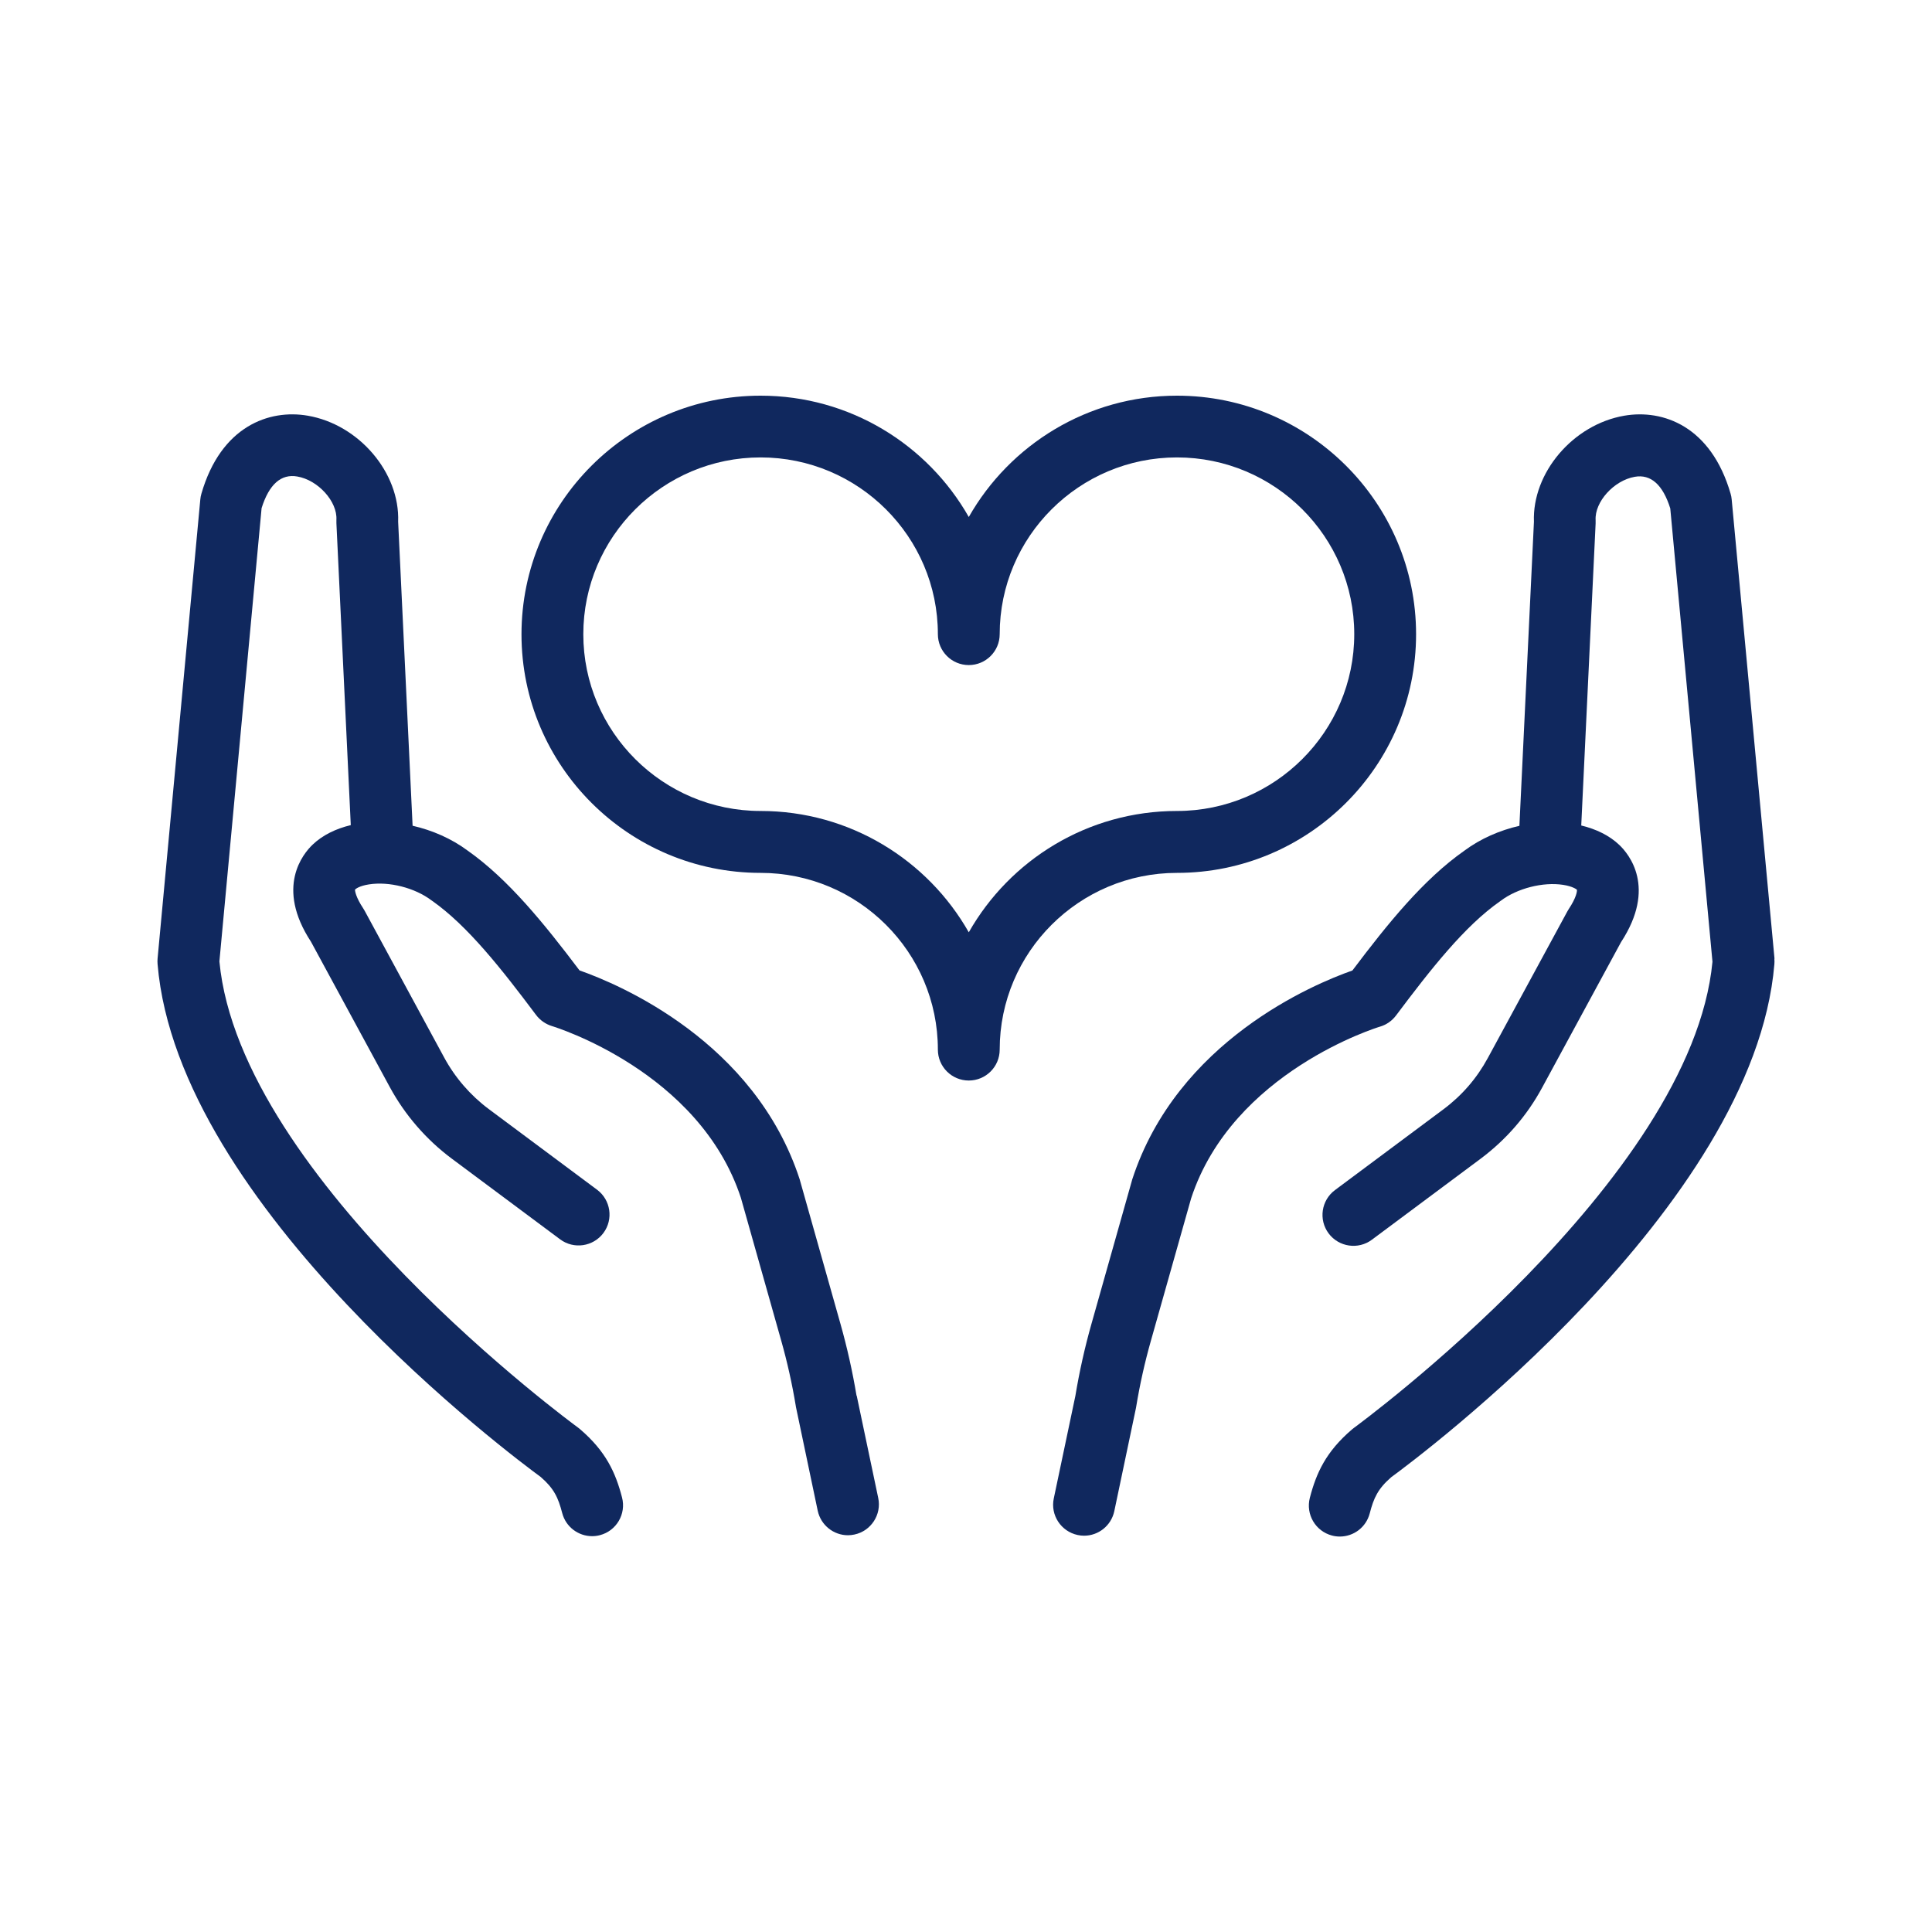
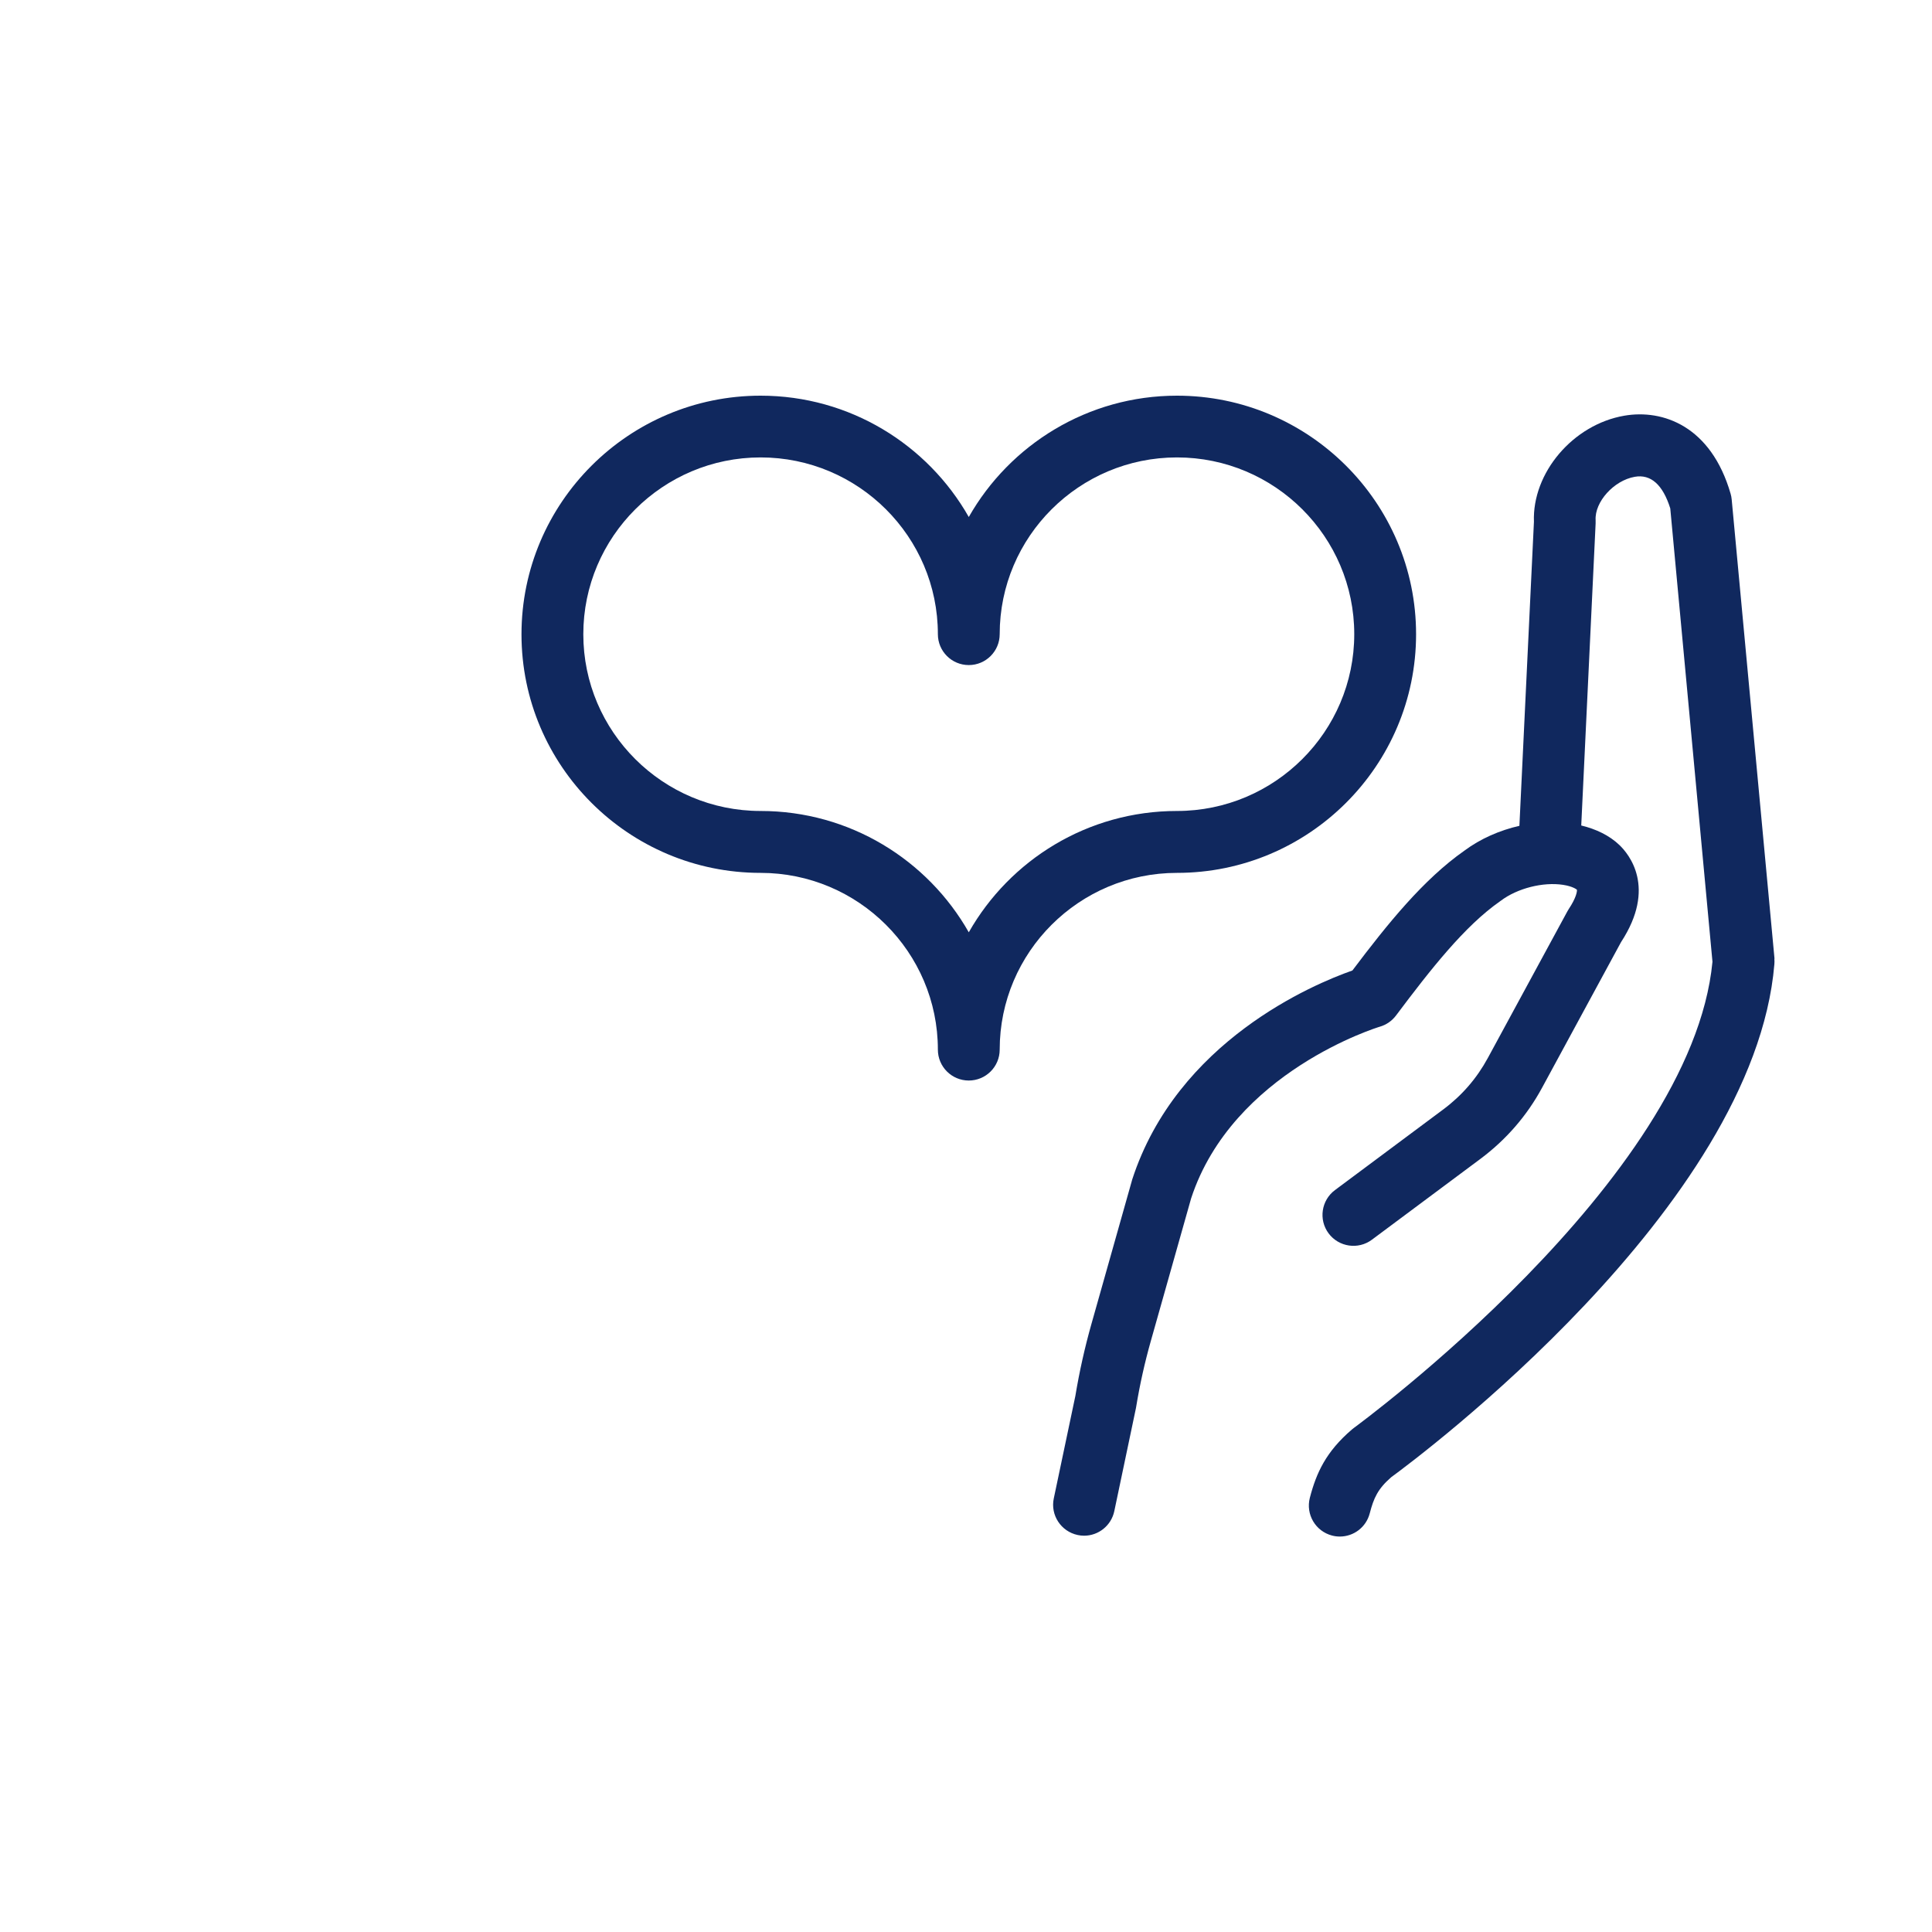
<svg xmlns="http://www.w3.org/2000/svg" id="Pirha_ikonit" viewBox="0 0 250 250">
  <defs>
    <style>
      .cls-1 {
        fill: none;
      }

      .cls-2 {
        fill: #10285e;
      }
    </style>
  </defs>
-   <path class="cls-1" d="M175.24,82.07c0-12.61-10.29-22.87-22.94-22.87s-22.94,10.26-22.94,22.87c0,2.21-1.79,4-4,4s-4-1.79-4-4c0-12.61-10.29-22.87-22.94-22.87s-22.94,10.26-22.94,22.88,10.29,22.87,22.94,22.87c11.54,0,21.62,6.33,26.94,15.7,5.32-9.37,15.4-15.7,26.94-15.7,12.65,0,22.94-10.26,22.94-22.88Z" />
+   <path class="cls-1" d="M175.24,82.07c0-12.61-10.29-22.87-22.94-22.87s-22.94,10.26-22.94,22.87c0,2.21-1.79,4-4,4s-4-1.79-4-4s-22.94,10.26-22.94,22.88,10.29,22.87,22.94,22.87c11.54,0,21.62,6.33,26.94,15.7,5.32-9.37,15.4-15.7,26.94-15.7,12.65,0,22.94-10.26,22.94-22.88Z" />
  <path class="cls-2" d="M183.24,82.07c0-17.02-13.88-30.87-30.94-30.87-11.54,0-21.62,6.34-26.94,15.7-5.32-9.37-15.4-15.7-26.94-15.7-17.06,0-30.94,13.85-30.94,30.88s13.88,30.87,30.94,30.87c12.65,0,22.94,10.26,22.94,22.87,0,2.21,1.79,4,4,4s4-1.79,4-4c0-12.61,10.29-22.87,22.94-22.87,17.06,0,30.94-13.85,30.94-30.88ZM125.36,120.64c-5.32-9.37-15.4-15.7-26.94-15.7-12.65,0-22.94-10.26-22.94-22.87s10.29-22.88,22.94-22.88,22.94,10.26,22.94,22.87c0,2.21,1.79,4,4,4s4-1.79,4-4c0-12.61,10.29-22.87,22.94-22.87s22.94,10.26,22.94,22.87-10.29,22.88-22.94,22.88c-11.54,0-21.62,6.33-26.94,15.7Z" />
  <path class="cls-2" d="M229.62,124.05l-5.54-59.42c-.02-.25-.07-.5-.14-.74-2.53-8.75-8.76-10.96-13.75-10.1-6.64,1.14-11.94,7.39-11.7,13.73l-1.88,39.34c-2.53.58-5.02,1.65-7.14,3.23-5.28,3.71-9.88,9.4-14.47,15.49-5.04,1.77-22.68,9.14-28.5,27.07-.02.05-.03.1-.04.15l-5.23,18.52c-.86,3.04-1.56,6.18-2.08,9.32l-2.79,13.25c-.46,2.16.93,4.28,3.09,4.74.28.06.55.09.83.09,1.85,0,3.51-1.29,3.91-3.18l2.8-13.33c.01-.06.02-.12.03-.17.47-2.87,1.11-5.74,1.9-8.53l5.21-18.44c5.38-16.42,24.25-22.17,24.43-22.22.83-.24,1.56-.75,2.08-1.44,4.46-5.94,8.84-11.55,13.46-14.78.04-.03.07-.05.11-.08,2.14-1.61,5.46-2.45,8.06-2.05,1.23.19,1.73.58,1.78.63.04.18-.07,1.02-1.05,2.49-.07.1-.13.21-.19.32l-10.29,18.97c-1.42,2.62-3.35,4.85-5.75,6.64l-14.03,10.45c-1.77,1.32-2.14,3.83-.82,5.6,1.32,1.77,3.83,2.14,5.6.82l14.03-10.45c3.34-2.49,6.04-5.6,8.01-9.25l10.2-18.81c4.63-7.07,1.01-11.4-.22-12.57-1.29-1.23-3.01-2.06-4.93-2.52l1.86-39.08c0-.14,0-.29,0-.43-.14-2.37,2.37-5.14,5.06-5.61,2.08-.37,3.64,1.02,4.6,4.09l5.46,58.66c-2.69,28.31-45.98,60.01-46.41,60.33-.09.06-.17.13-.25.2-3.35,2.87-4.6,5.61-5.44,8.84-.55,2.14.73,4.32,2.87,4.88.34.09.67.13,1.01.13,1.78,0,3.4-1.19,3.87-3,.52-2,1.05-3.17,2.78-4.68,3.35-2.45,46.95-34.88,49.58-66.38.02-.23.02-.47,0-.7Z" />
-   <path class="cls-2" d="M110.84,180.63c-.52-3.13-1.22-6.26-2.08-9.31l-5.23-18.53c-.01-.05-.03-.1-.04-.15-5.83-17.93-23.46-25.3-28.5-27.07-4.6-6.09-9.21-11.79-14.46-15.49-2.12-1.58-4.61-2.65-7.14-3.23l-1.87-39.34c.24-6.33-5.06-12.58-11.7-13.72-4.98-.86-11.23,1.34-13.76,10.1-.07.24-.12.49-.14.74l-5.53,59.42c-.02.23-.02.47,0,.7,2.63,31.49,46.23,63.92,49.58,66.37,1.73,1.51,2.26,2.67,2.78,4.67.47,1.8,2.09,2.99,3.87,2.99.33,0,.67-.04,1.01-.13,2.14-.56,3.42-2.74,2.86-4.88-.84-3.23-2.09-5.97-5.44-8.84-.08-.07-.17-.14-.25-.2-.44-.32-43.72-32.01-46.41-60.32l5.46-58.66c.97-3.08,2.52-4.46,4.62-4.09,2.69.46,5.2,3.24,5.06,5.6,0,.14,0,.29,0,.43l1.86,39.08c-1.92.46-3.64,1.29-4.93,2.52-1.23,1.17-4.85,5.5-.22,12.57l10.2,18.81c1.95,3.6,4.72,6.8,8.01,9.25l14.03,10.45c1.77,1.32,4.28.95,5.6-.82,1.32-1.77.95-4.28-.82-5.6l-14.03-10.45c-2.36-1.76-4.35-4.06-5.75-6.65l-10.28-18.97c-.06-.11-.12-.21-.19-.32-.98-1.47-1.09-2.31-1.07-2.44.07-.1.57-.49,1.8-.68,2.61-.41,5.93.44,8.07,2.05.03.03.07.05.1.07,4.6,3.23,9,8.83,13.46,14.78.52.69,1.25,1.19,2.07,1.44.19.06,19.05,5.8,24.43,22.22l5.21,18.45c.79,2.79,1.43,5.66,1.9,8.52,0,.06.02.11.03.17l2.8,13.34c.4,1.88,2.06,3.18,3.91,3.18.27,0,.55-.03.83-.09,2.16-.45,3.55-2.58,3.09-4.74l-2.79-13.26Z" />
</svg>